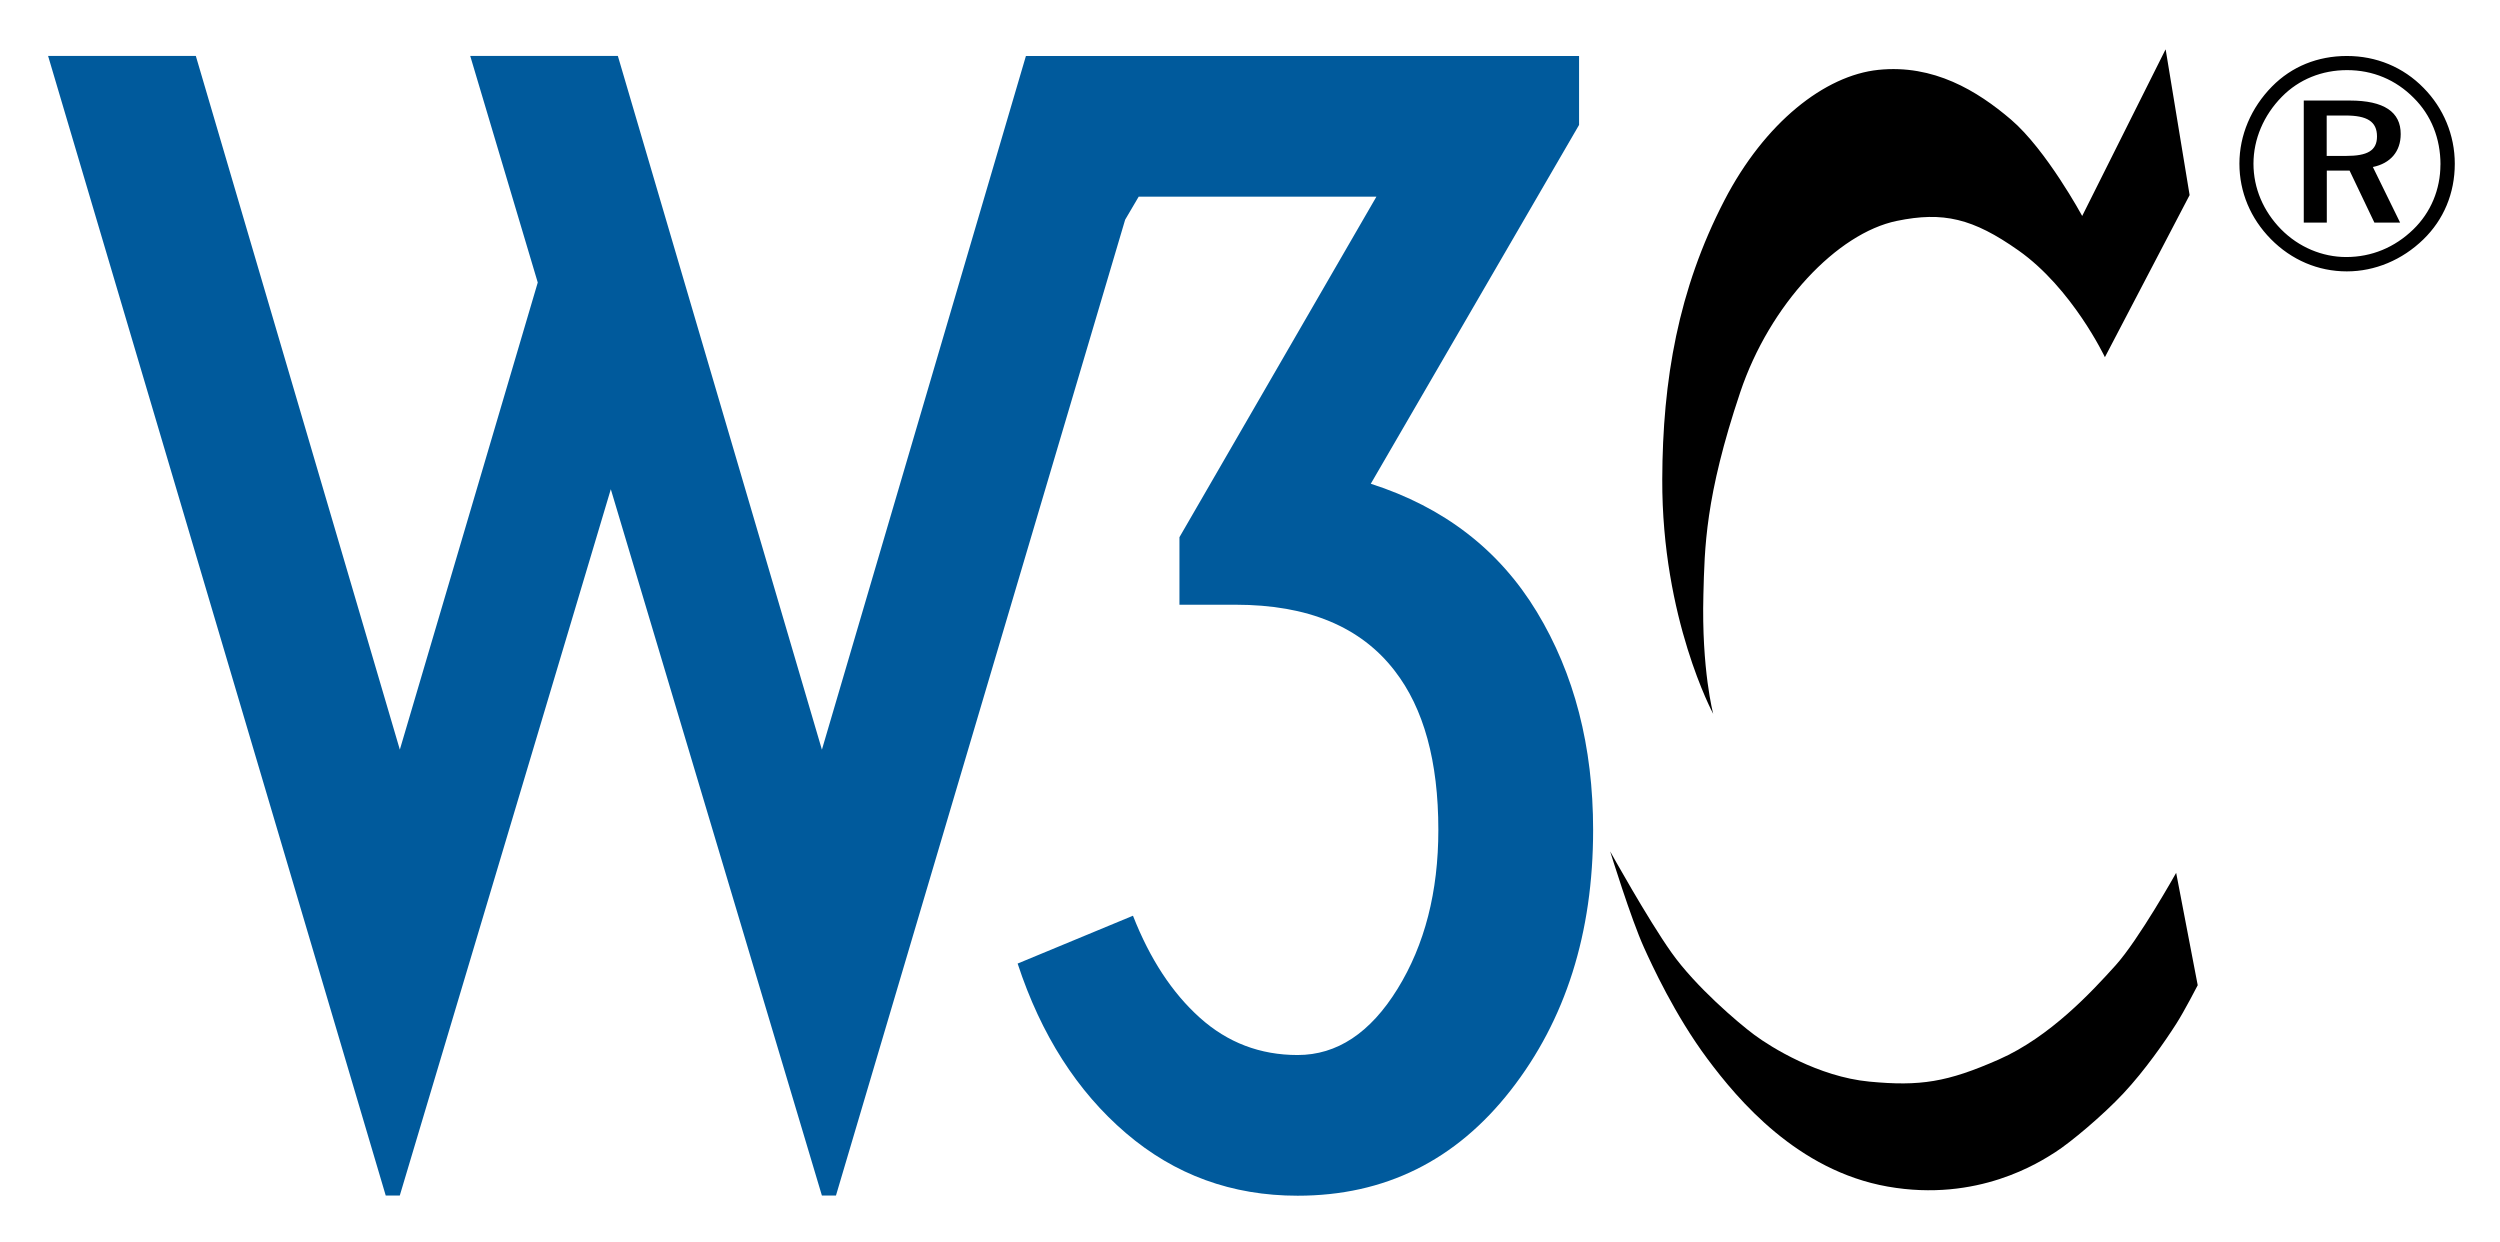
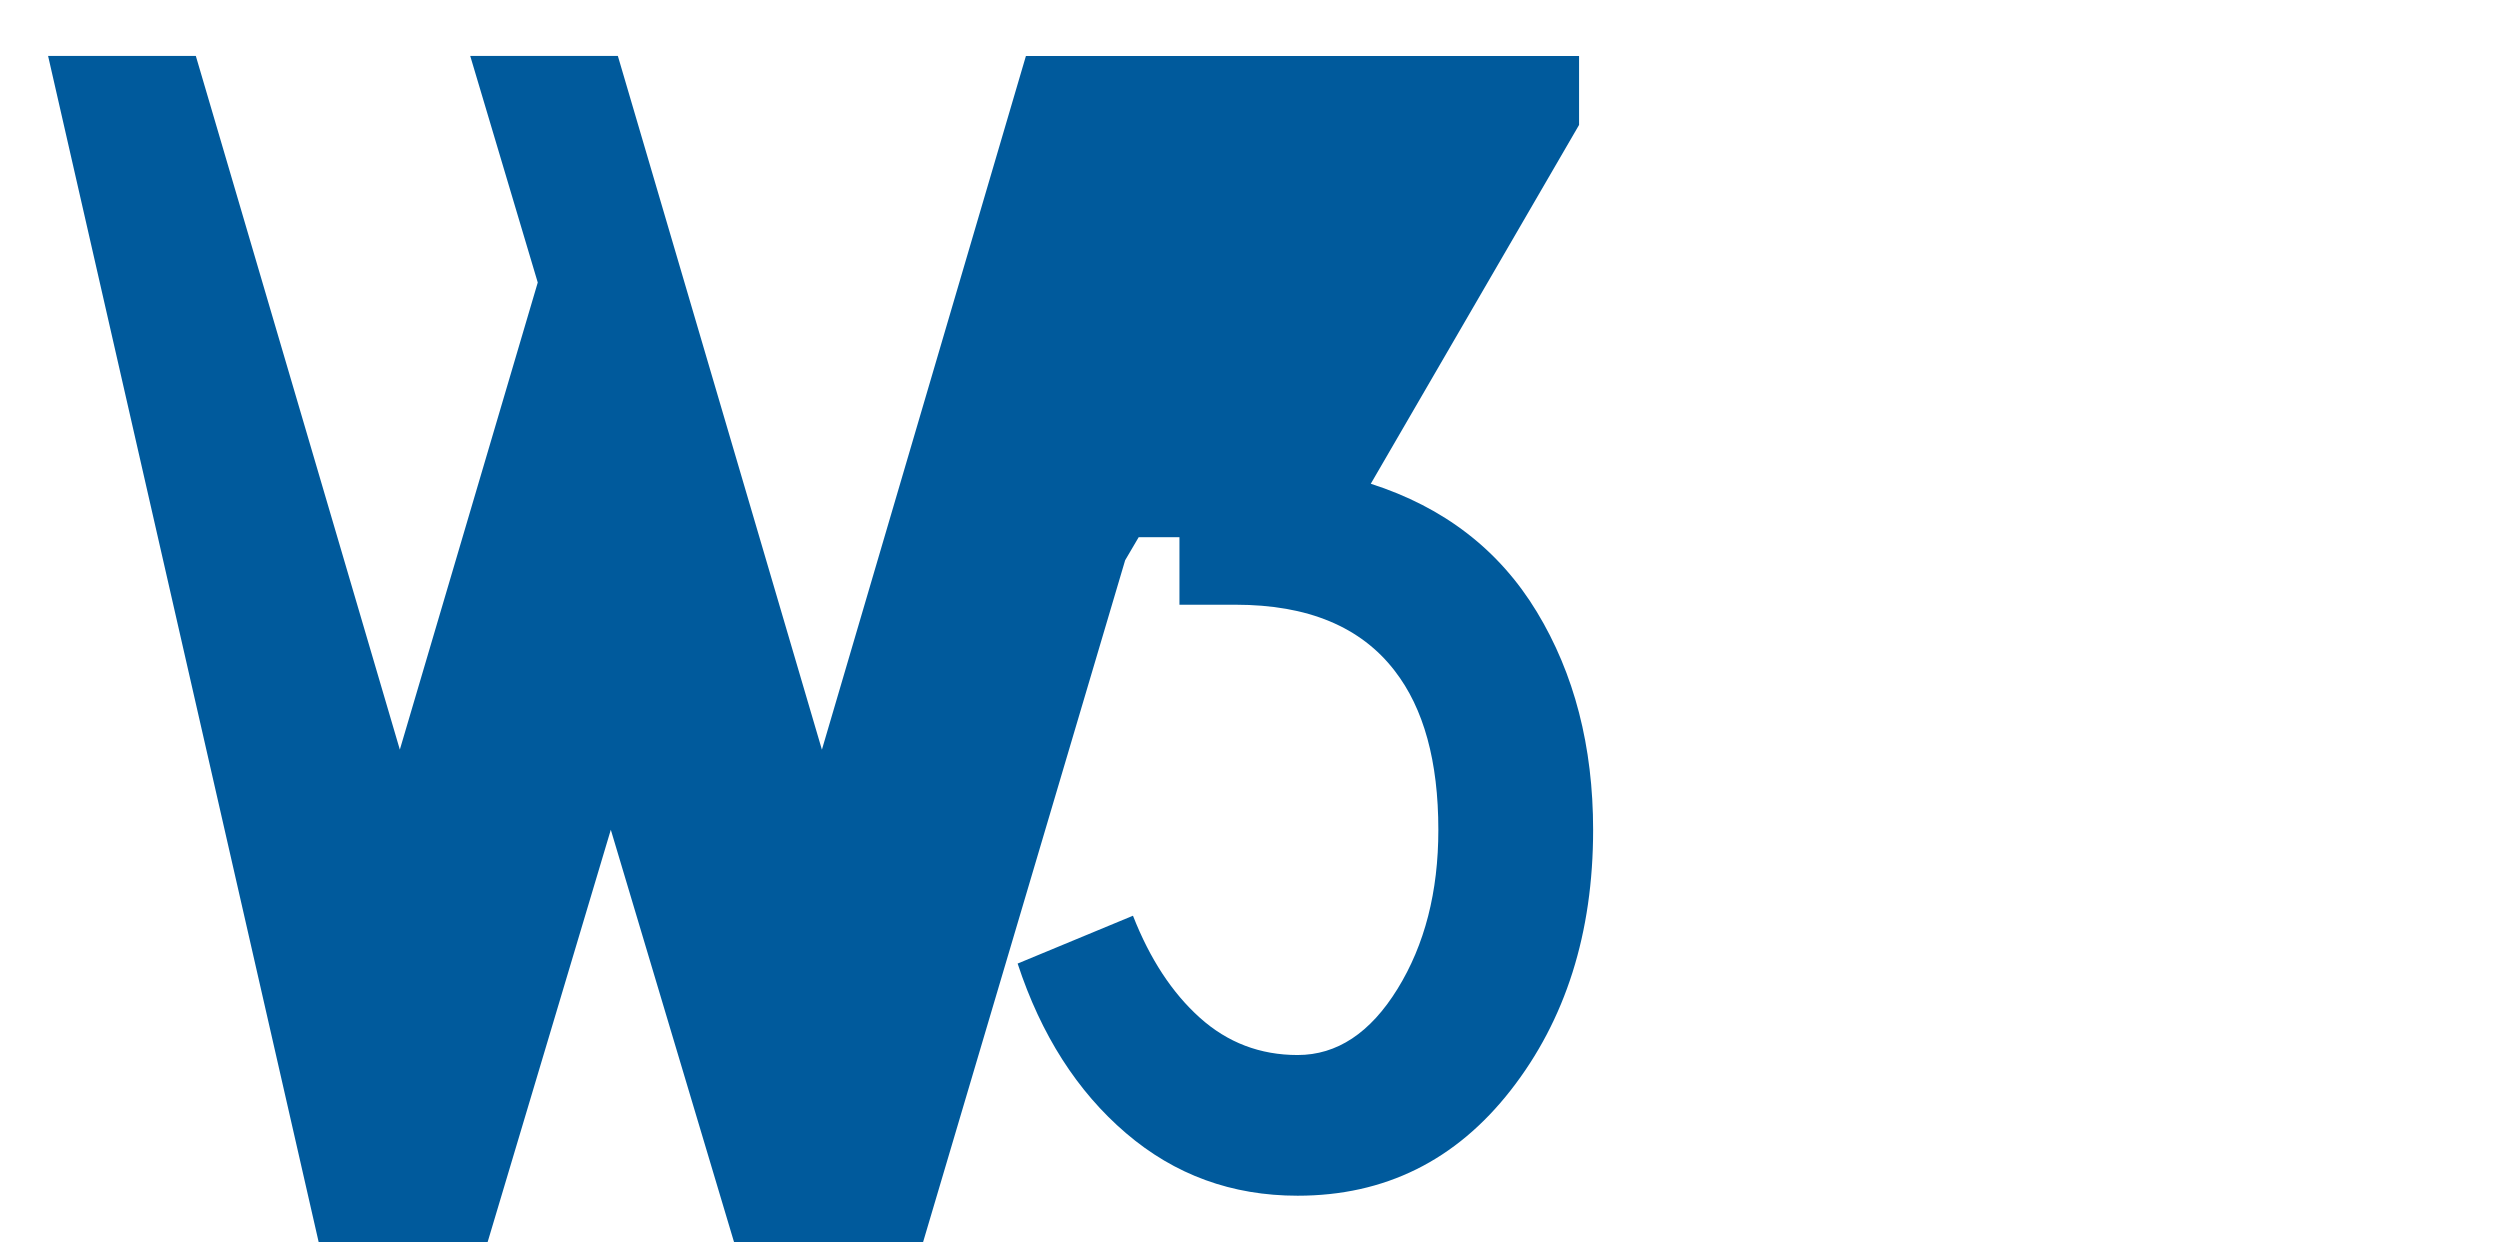
<svg xmlns="http://www.w3.org/2000/svg" role="img" viewBox="1.01 19.76 207.74 103.24">
  <title>W3C logo</title>
-   <path fill="#005A9C" d="M52.352 24.412l16.955 57.643L86.26 24.412h45.964v5.73l-17.307 29.816c6.08 1.949 10.678 5.498 13.795 10.641 3.119 5.146 4.68 11.184 4.68 18.121 0 8.578-2.283 15.787-6.844 21.631s-10.465 8.768-17.713 8.768c-5.458 0-10.211-1.732-14.262-5.201-4.054-3.469-7.054-8.164-9.002-14.09l9.585-3.975c1.404 3.586 3.256 6.412 5.556 8.475 2.299 2.066 5.008 3.1 8.125 3.1 3.271 0 6.041-1.832 8.301-5.494 2.262-3.664 3.393-8.066 3.393-13.215 0-5.691-1.209-10.096-3.623-13.213-2.811-3.662-7.215-5.496-13.216-5.496h-4.674v-5.611l16.367-28.297H95.63l-1.124 1.914-24.031 81.088h-1.169l-17.54-58.691-17.536 58.691h-1.168L5.006 24.408h12.276l16.953 57.643 11.46-38.815-5.611-18.826h12.273v-.004z" />
-   <path d="M196.02 24.412c-2.41 0-4.574.869-6.215 2.535-1.74 1.768-2.709 4.051-2.709 6.412s.922 4.549 2.611 6.266c1.717 1.74 3.928 2.686 6.314 2.686 2.334 0 4.6-.945 6.361-2.658 1.689-1.641 2.611-3.828 2.611-6.289 0-2.387-.945-4.623-2.584-6.289-1.7-1.745-3.94-2.663-6.38-2.663zm7.78 9.024c0 2.064-.799 3.979-2.26 5.393-1.543 1.494-3.457 2.289-5.57 2.289-1.986 0-3.949-.818-5.418-2.311-1.465-1.494-2.287-3.406-2.287-5.443 0-2.039.846-4.027 2.361-5.566 1.416-1.443 3.328-2.211 5.416-2.211 2.139 0 4.051.799 5.543 2.311 1.45 1.438 2.22 3.373 2.22 5.538zm-7.53-5.321h-3.826v10.143h1.914v-4.324h1.891l2.063 4.324h2.137l-2.264-4.621c1.465-.301 2.313-1.293 2.313-2.734.01-1.84-1.39-2.788-4.22-2.788zm-.35 1.244c1.789 0 2.609.498 2.609 1.74 0 1.191-.82 1.617-2.563 1.617h-1.617v-3.357h1.57zm-14.95-5.478l1.988 12.09-7.039 13.469s-2.701-5.715-7.191-8.875c-3.781-2.664-6.246-3.244-10.1-2.449-4.949 1.021-10.561 6.938-13.01 14.234-2.93 8.727-2.959 12.953-3.063 16.832-.164 6.223.816 9.896.816 9.896s-4.275-7.906-4.234-19.486c.027-8.268 1.328-15.764 5.152-23.16 3.365-6.504 8.367-10.408 12.807-10.867 4.59-.473 8.215 1.738 11.02 4.131 2.941 2.516 5.916 8.01 5.916 8.01l6.92-13.825zm.87 68.408s-3.111 5.563-5.049 7.705c-1.939 2.145-5.408 5.918-9.691 7.807-4.283 1.887-6.529 2.24-10.764 1.836-4.229-.406-8.16-2.855-9.537-3.877s-4.898-4.029-6.889-6.836c-1.992-2.807-5.102-8.416-5.102-8.416s1.732 5.623 2.82 8.01c.623 1.375 2.541 5.576 5.266 9.232 2.541 3.41 7.475 9.283 14.973 10.609 7.498 1.328 12.65-2.041 13.926-2.855 1.273-.814 3.961-3.066 5.664-4.889 1.775-1.896 3.457-4.32 4.385-5.773.682-1.063 1.789-3.215 1.789-3.215l-1.79-9.331z" />
+   <path fill="#005A9C" d="M52.352 24.412l16.955 57.643L86.26 24.412h45.964v5.73l-17.307 29.816c6.08 1.949 10.678 5.498 13.795 10.641 3.119 5.146 4.68 11.184 4.68 18.121 0 8.578-2.283 15.787-6.844 21.631s-10.465 8.768-17.713 8.768c-5.458 0-10.211-1.732-14.262-5.201-4.054-3.469-7.054-8.164-9.002-14.09l9.585-3.975c1.404 3.586 3.256 6.412 5.556 8.475 2.299 2.066 5.008 3.1 8.125 3.1 3.271 0 6.041-1.832 8.301-5.494 2.262-3.664 3.393-8.066 3.393-13.215 0-5.691-1.209-10.096-3.623-13.213-2.811-3.662-7.215-5.496-13.216-5.496h-4.674v-5.611H95.63l-1.124 1.914-24.031 81.088h-1.169l-17.54-58.691-17.536 58.691h-1.168L5.006 24.408h12.276l16.953 57.643 11.46-38.815-5.611-18.826h12.273v-.004z" />
</svg>